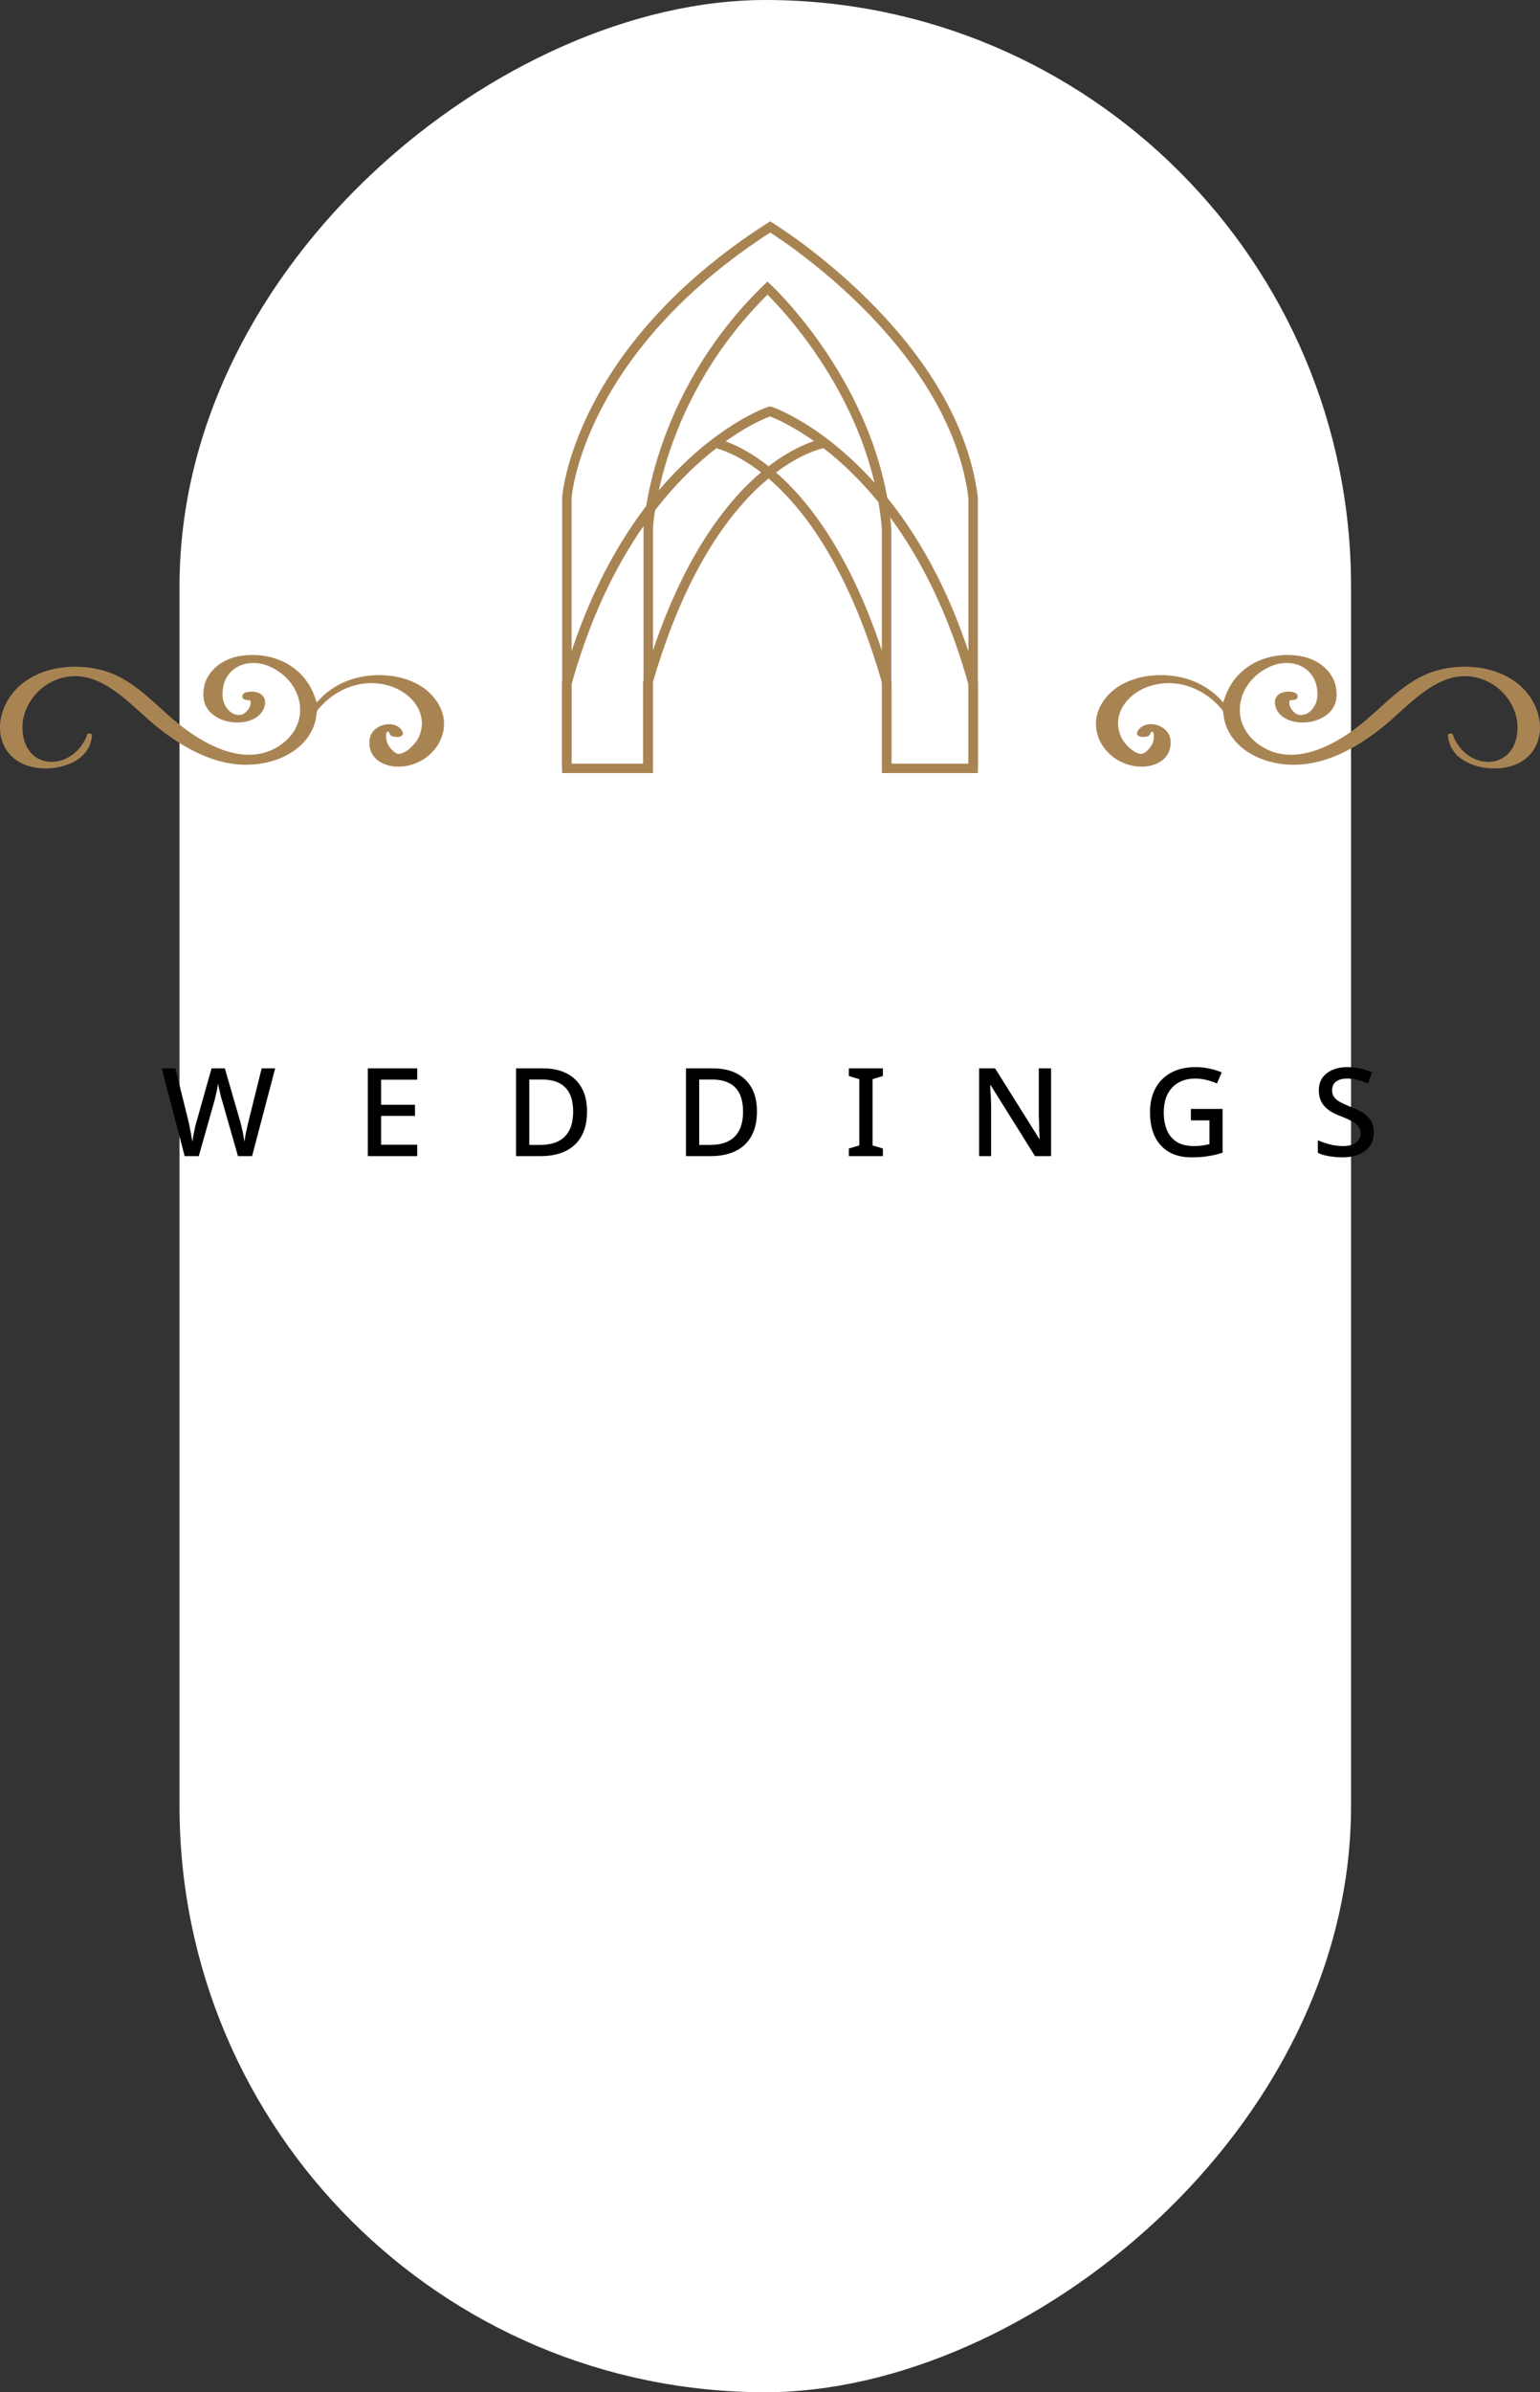
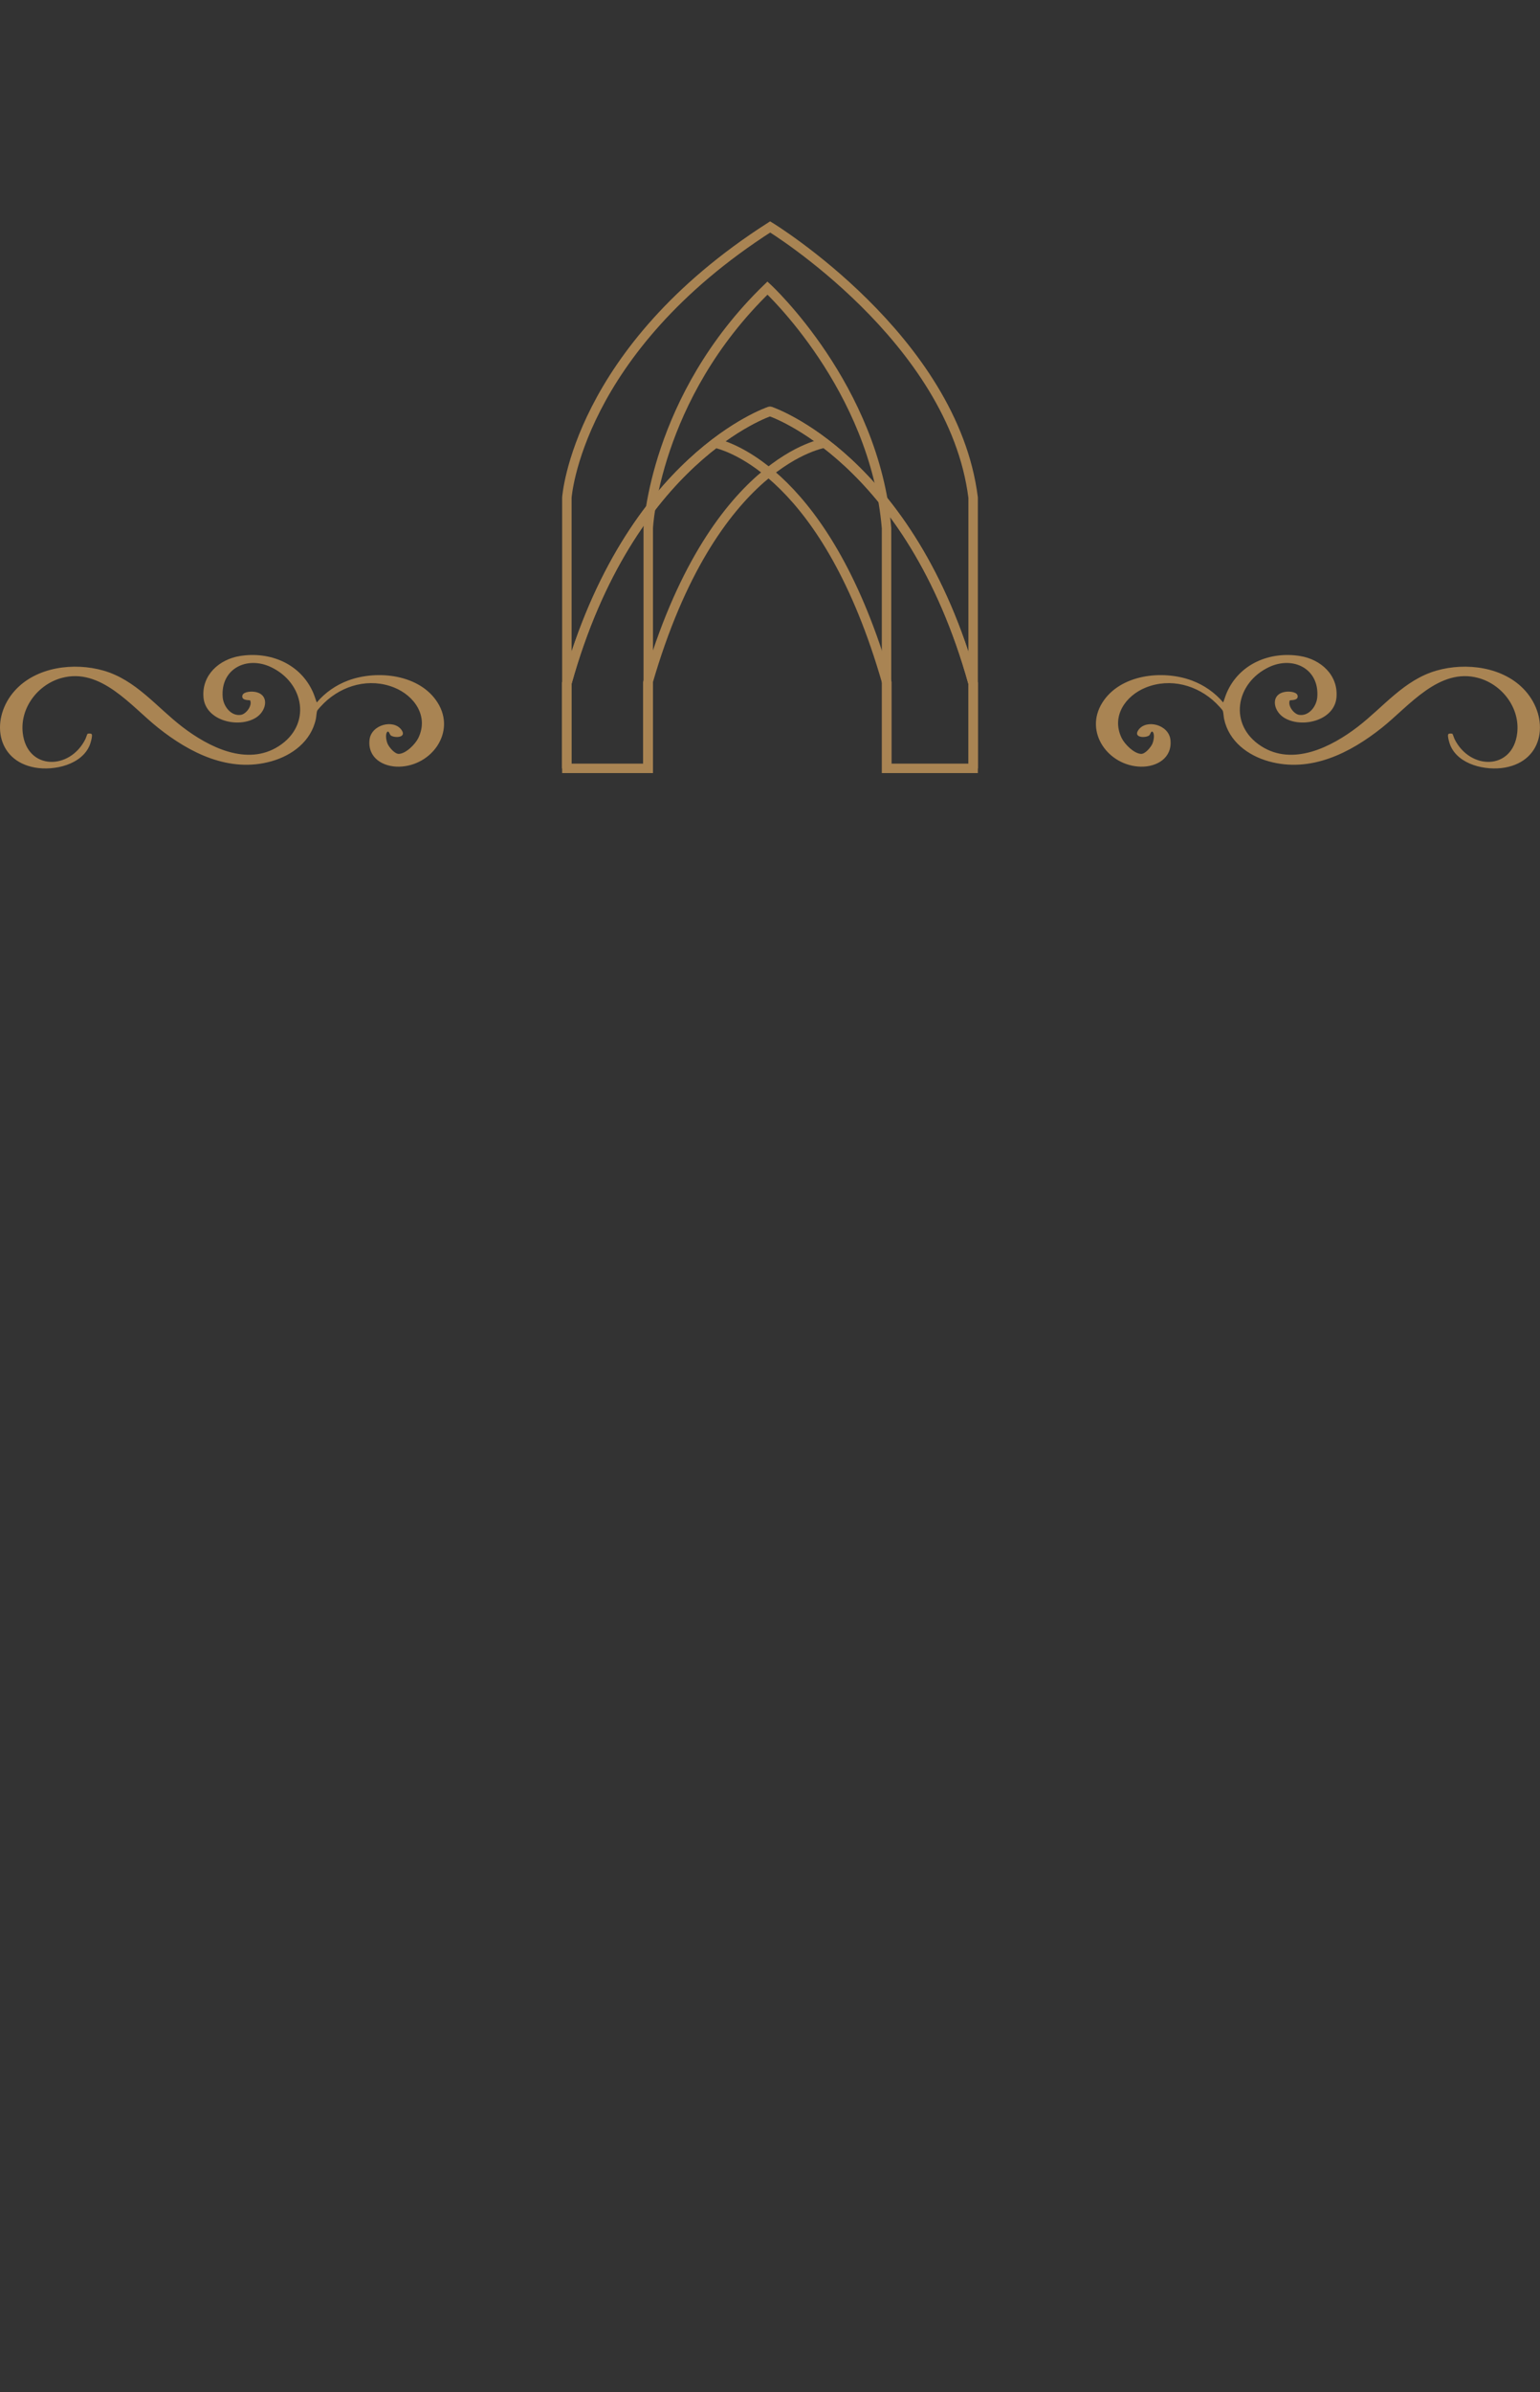
<svg xmlns="http://www.w3.org/2000/svg" width="163" height="253" viewBox="0 0 163 253" fill="none">
  <rect x="0" y="0" width="163" height="253" fill="#333333" stroke="none" />
-   <rect x="19" y="253" width="253" height="124" rx="62" transform="rotate(-90 19 253)" fill="white" />
  <path d="M41.327 77.744C41.258 77.673 41.141 77.242 40.986 77.409C40.749 77.666 40.897 78.385 41.033 78.68C41.204 79.049 41.789 79.756 42.229 79.731C42.987 79.688 43.964 78.699 44.28 78.045C45.393 75.745 43.861 73.578 41.729 72.717C39.125 71.667 36.256 72.447 34.289 74.36C34.158 74.487 33.627 75.041 33.574 75.167C33.501 75.339 33.483 75.797 33.434 76.03C32.934 78.398 30.921 79.903 28.695 80.522C24.27 81.752 20.095 79.645 16.72 76.957C13.863 74.684 10.673 70.561 6.51 71.705C3.999 72.395 2.1 74.872 2.409 77.53C2.868 81.469 7.393 81.488 9.043 78.16C9.09 78.066 9.222 77.655 9.252 77.625C9.325 77.551 9.681 77.556 9.722 77.674C9.791 77.882 9.592 78.569 9.502 78.793C8.655 80.89 5.723 81.535 3.708 81.178C-0.49 80.436 -1.004 75.908 1.563 73.046C3.828 70.521 7.828 70.022 10.963 70.925C14.396 71.914 16.57 74.78 19.294 76.869C22.073 79.001 26.148 81.069 29.505 78.913C33.019 76.656 32.211 72.214 28.668 70.547C26.113 69.344 23.34 70.734 23.569 73.723C23.642 74.678 24.428 75.751 25.483 75.606C26.039 75.529 26.733 74.631 26.472 74.066C26.198 74.036 25.67 74.058 25.643 73.683C25.607 73.179 26.449 73.123 26.797 73.151C28.556 73.295 28.302 75.126 27.109 75.887C25.274 77.058 21.747 76.244 21.537 73.752C21.339 71.389 23.203 69.736 25.387 69.381C28.58 68.864 31.8 70.19 33.138 73.231C33.291 73.578 33.389 73.941 33.529 74.292C34.409 73.247 35.563 72.449 36.842 71.972C39.934 70.821 44.454 71.313 46.333 74.331C48.279 77.455 45.667 81 42.264 81.082C40.544 81.123 38.897 80.156 39.113 78.233C39.293 76.628 41.674 76.024 42.502 77.204C43.11 78.072 41.635 78.067 41.325 77.744H41.327Z" fill="#A98453" />
  <path d="M103 81.26V52.63C100.896 35.816 81.517 24 81.517 24C61.054 37.097 60 52.63 60 52.63L60 81.26H68.613V55.864C68.613 55.864 69.228 42.083 81.234 30.467C81.234 30.467 92.6 40.95 93.835 55.864V81.26H102.996H103Z" stroke="#A98453" stroke-miterlimit="10" />
  <path d="M60 81.271L60 72.254C66.642 48.411 81.46 43.513 81.46 43.513H81.532C81.532 43.513 96.351 48.411 102.993 72.254V81.271" stroke="#A98453" stroke-miterlimit="10" />
  <path d="M93.869 81.271V72.193C87.567 50.232 77.154 47.181 75.625 46.845" stroke="#A98453" stroke-miterlimit="10" />
  <path d="M60 81.271L60 72.254C66.642 48.411 81.46 43.513 81.46 43.513H81.532C81.532 43.513 96.351 48.411 102.993 72.254V81.271" stroke="#A98453" stroke-miterlimit="10" />
  <path d="M87.366 46.845C87.366 46.845 75.418 48.482 68.566 72.216V81.271" stroke="#A98453" stroke-miterlimit="10" />
  <path d="M121.669 77.744C121.738 77.673 121.855 77.242 122.01 77.409C122.247 77.666 122.1 78.385 121.963 78.68C121.792 79.049 121.207 79.756 120.767 79.731C120.009 79.688 119.033 78.699 118.716 78.045C117.603 75.745 119.136 73.578 121.267 72.717C123.871 71.667 126.74 72.447 128.707 74.36C128.838 74.487 129.369 75.041 129.422 75.167C129.495 75.339 129.513 75.797 129.563 76.03C130.062 78.398 132.075 79.903 134.301 80.522C138.726 81.752 142.901 79.645 146.276 76.957C149.133 74.684 152.323 70.561 156.486 71.705C158.997 72.395 160.896 74.872 160.587 77.53C160.128 81.469 155.603 81.488 153.953 78.16C153.906 78.066 153.774 77.655 153.744 77.625C153.671 77.551 153.315 77.556 153.275 77.674C153.205 77.882 153.404 78.569 153.495 78.793C154.341 80.89 157.273 81.535 159.288 81.178C163.486 80.436 164 75.908 161.433 73.046C159.168 70.521 155.168 70.022 152.034 70.925C148.601 71.914 146.426 74.78 143.703 76.869C140.923 79.001 136.848 81.069 133.491 78.913C129.978 76.656 130.785 72.214 134.328 70.547C136.884 69.344 139.656 70.734 139.427 73.723C139.354 74.678 138.568 75.751 137.513 75.606C136.957 75.529 136.263 74.631 136.524 74.066C136.799 74.036 137.326 74.058 137.353 73.683C137.389 73.179 136.547 73.123 136.199 73.151C134.44 73.295 134.694 75.126 135.887 75.887C137.722 77.058 141.249 76.244 141.459 73.752C141.657 71.389 139.793 69.736 137.609 69.381C134.416 68.864 131.196 70.19 129.858 73.231C129.705 73.578 129.607 73.941 129.467 74.292C128.587 73.247 127.433 72.449 126.154 71.972C123.062 70.821 118.542 71.313 116.663 74.331C114.717 77.455 117.33 81 120.732 81.082C122.452 81.123 124.099 80.156 123.883 78.233C123.703 76.628 121.322 76.024 120.494 77.204C119.886 78.072 121.362 78.067 121.671 77.744H121.669Z" fill="#A98453" />
  <g clip-path="url(#clip0_8006_12042)">
    <path d="M29.126 112.989L26.682 122.271H25.187L23.549 116.538C23.497 116.382 23.445 116.209 23.393 116.018C23.35 115.827 23.306 115.641 23.263 115.459C23.22 115.268 23.181 115.099 23.146 114.952C23.12 114.805 23.098 114.692 23.081 114.614C23.072 114.692 23.055 114.805 23.029 114.952C23.003 115.099 22.968 115.268 22.925 115.459C22.882 115.641 22.838 115.832 22.795 116.031C22.752 116.222 22.704 116.404 22.652 116.577L21.04 122.271H19.545L17.114 112.989H18.557L19.922 118.475C19.965 118.666 20.009 118.861 20.052 119.06C20.095 119.259 20.134 119.459 20.169 119.658C20.212 119.857 20.247 120.052 20.273 120.243C20.308 120.425 20.338 120.594 20.364 120.75C20.39 120.585 20.416 120.408 20.442 120.217C20.477 120.026 20.516 119.831 20.559 119.632C20.602 119.424 20.646 119.22 20.689 119.021C20.741 118.822 20.793 118.64 20.845 118.475L22.392 112.989H23.796L25.395 118.501C25.447 118.674 25.495 118.861 25.538 119.06C25.59 119.259 25.638 119.463 25.681 119.671C25.724 119.87 25.759 120.065 25.785 120.256C25.82 120.438 25.85 120.603 25.876 120.75C25.902 120.533 25.937 120.299 25.98 120.048C26.032 119.788 26.088 119.524 26.149 119.255C26.21 118.978 26.27 118.718 26.331 118.475L27.696 112.989H29.126ZM44.159 122.271H38.933V112.989H44.159V114.185H40.337V116.837H43.925V118.02H40.337V121.062H44.159V122.271ZM62.133 117.539C62.133 118.579 61.938 119.45 61.548 120.152C61.158 120.854 60.595 121.383 59.858 121.738C59.13 122.093 58.251 122.271 57.219 122.271H54.62V112.989H57.492C58.437 112.989 59.256 113.162 59.95 113.509C60.643 113.856 61.18 114.367 61.562 115.043C61.943 115.71 62.133 116.542 62.133 117.539ZM60.664 117.578C60.664 116.798 60.539 116.157 60.288 115.654C60.036 115.151 59.663 114.779 59.169 114.536C58.684 114.293 58.095 114.172 57.401 114.172H56.023V121.088H57.154C58.325 121.088 59.2 120.793 59.781 120.204C60.37 119.615 60.664 118.739 60.664 117.578ZM80.118 117.539C80.118 118.579 79.923 119.45 79.533 120.152C79.143 120.854 78.579 121.383 77.843 121.738C77.115 122.093 76.235 122.271 75.204 122.271H72.604V112.989H75.477C76.421 112.989 77.24 113.162 77.934 113.509C78.627 113.856 79.164 114.367 79.546 115.043C79.927 115.71 80.118 116.542 80.118 117.539ZM78.649 117.578C78.649 116.798 78.523 116.157 78.272 115.654C78.02 115.151 77.648 114.779 77.154 114.536C76.668 114.293 76.079 114.172 75.386 114.172H74.008V121.088H75.139C76.309 121.088 77.184 120.793 77.765 120.204C78.354 119.615 78.649 118.739 78.649 117.578ZM93.448 122.271H89.847V121.465L90.952 121.14V114.133L89.847 113.795V112.989H93.448V113.795L92.356 114.133V121.14L93.448 121.465V122.271ZM111.252 122.271H109.549L104.856 114.77H104.804C104.812 114.943 104.821 115.13 104.83 115.329C104.847 115.528 104.86 115.741 104.869 115.966C104.877 116.183 104.886 116.408 104.895 116.642C104.903 116.867 104.908 117.097 104.908 117.331V122.271H103.634V112.989H105.324L110.004 120.451H110.043C110.034 120.321 110.025 120.161 110.017 119.97C110.008 119.771 109.999 119.558 109.991 119.333C109.991 119.108 109.986 118.878 109.978 118.644C109.969 118.41 109.96 118.189 109.952 117.981V112.989H111.252V122.271ZM126.05 117.279H129.404V121.907C128.91 122.072 128.403 122.193 127.883 122.271C127.372 122.358 126.787 122.401 126.128 122.401C125.184 122.401 124.382 122.21 123.723 121.829C123.073 121.448 122.575 120.902 122.228 120.191C121.89 119.48 121.721 118.627 121.721 117.63C121.721 116.659 121.912 115.819 122.293 115.108C122.675 114.397 123.221 113.847 123.931 113.457C124.651 113.058 125.522 112.859 126.544 112.859C127.056 112.859 127.545 112.911 128.013 113.015C128.481 113.11 128.915 113.245 129.313 113.418L128.806 114.588C128.486 114.441 128.126 114.319 127.727 114.224C127.337 114.12 126.926 114.068 126.492 114.068C125.808 114.068 125.214 114.215 124.711 114.51C124.217 114.796 123.836 115.208 123.567 115.745C123.307 116.274 123.177 116.906 123.177 117.643C123.177 118.336 123.286 118.952 123.502 119.489C123.719 120.026 124.061 120.447 124.529 120.75C124.997 121.053 125.608 121.205 126.362 121.205C126.614 121.205 126.835 121.196 127.025 121.179C127.216 121.153 127.389 121.127 127.545 121.101C127.71 121.066 127.866 121.036 128.013 121.01V118.488H126.05V117.279ZM145.402 119.762C145.402 120.317 145.267 120.789 144.999 121.179C144.73 121.569 144.344 121.872 143.842 122.089C143.339 122.297 142.741 122.401 142.048 122.401C141.71 122.401 141.385 122.379 141.073 122.336C140.761 122.301 140.47 122.249 140.202 122.18C139.933 122.111 139.695 122.024 139.487 121.92V120.594C139.833 120.75 140.241 120.893 140.709 121.023C141.177 121.144 141.653 121.205 142.139 121.205C142.555 121.205 142.901 121.149 143.179 121.036C143.456 120.923 143.664 120.767 143.803 120.568C143.941 120.369 144.011 120.135 144.011 119.866C144.011 119.58 143.937 119.342 143.79 119.151C143.651 118.952 143.43 118.77 143.127 118.605C142.832 118.432 142.433 118.25 141.931 118.059C141.584 117.929 141.268 117.786 140.982 117.63C140.704 117.465 140.457 117.275 140.241 117.058C140.033 116.841 139.872 116.59 139.76 116.304C139.647 116.018 139.591 115.684 139.591 115.303C139.591 114.792 139.716 114.354 139.968 113.99C140.228 113.626 140.583 113.349 141.034 113.158C141.484 112.959 142.009 112.859 142.607 112.859C143.109 112.859 143.573 112.911 143.998 113.015C144.431 113.11 144.843 113.245 145.233 113.418L144.791 114.575C144.435 114.428 144.076 114.306 143.712 114.211C143.348 114.116 142.966 114.068 142.568 114.068C142.221 114.068 141.931 114.12 141.697 114.224C141.463 114.328 141.285 114.471 141.164 114.653C141.051 114.835 140.995 115.047 140.995 115.29C140.995 115.576 141.06 115.814 141.19 116.005C141.32 116.196 141.528 116.373 141.814 116.538C142.1 116.694 142.477 116.867 142.945 117.058C143.465 117.257 143.907 117.474 144.271 117.708C144.643 117.942 144.925 118.224 145.116 118.553C145.306 118.874 145.402 119.277 145.402 119.762Z" fill="black" />
  </g>
  <defs>
    <clipPath id="clip0_8006_12042">
-       <rect width="143.939" height="33" fill="white" transform="translate(9.527 100.271)" />
-     </clipPath>
+       </clipPath>
  </defs>
</svg>